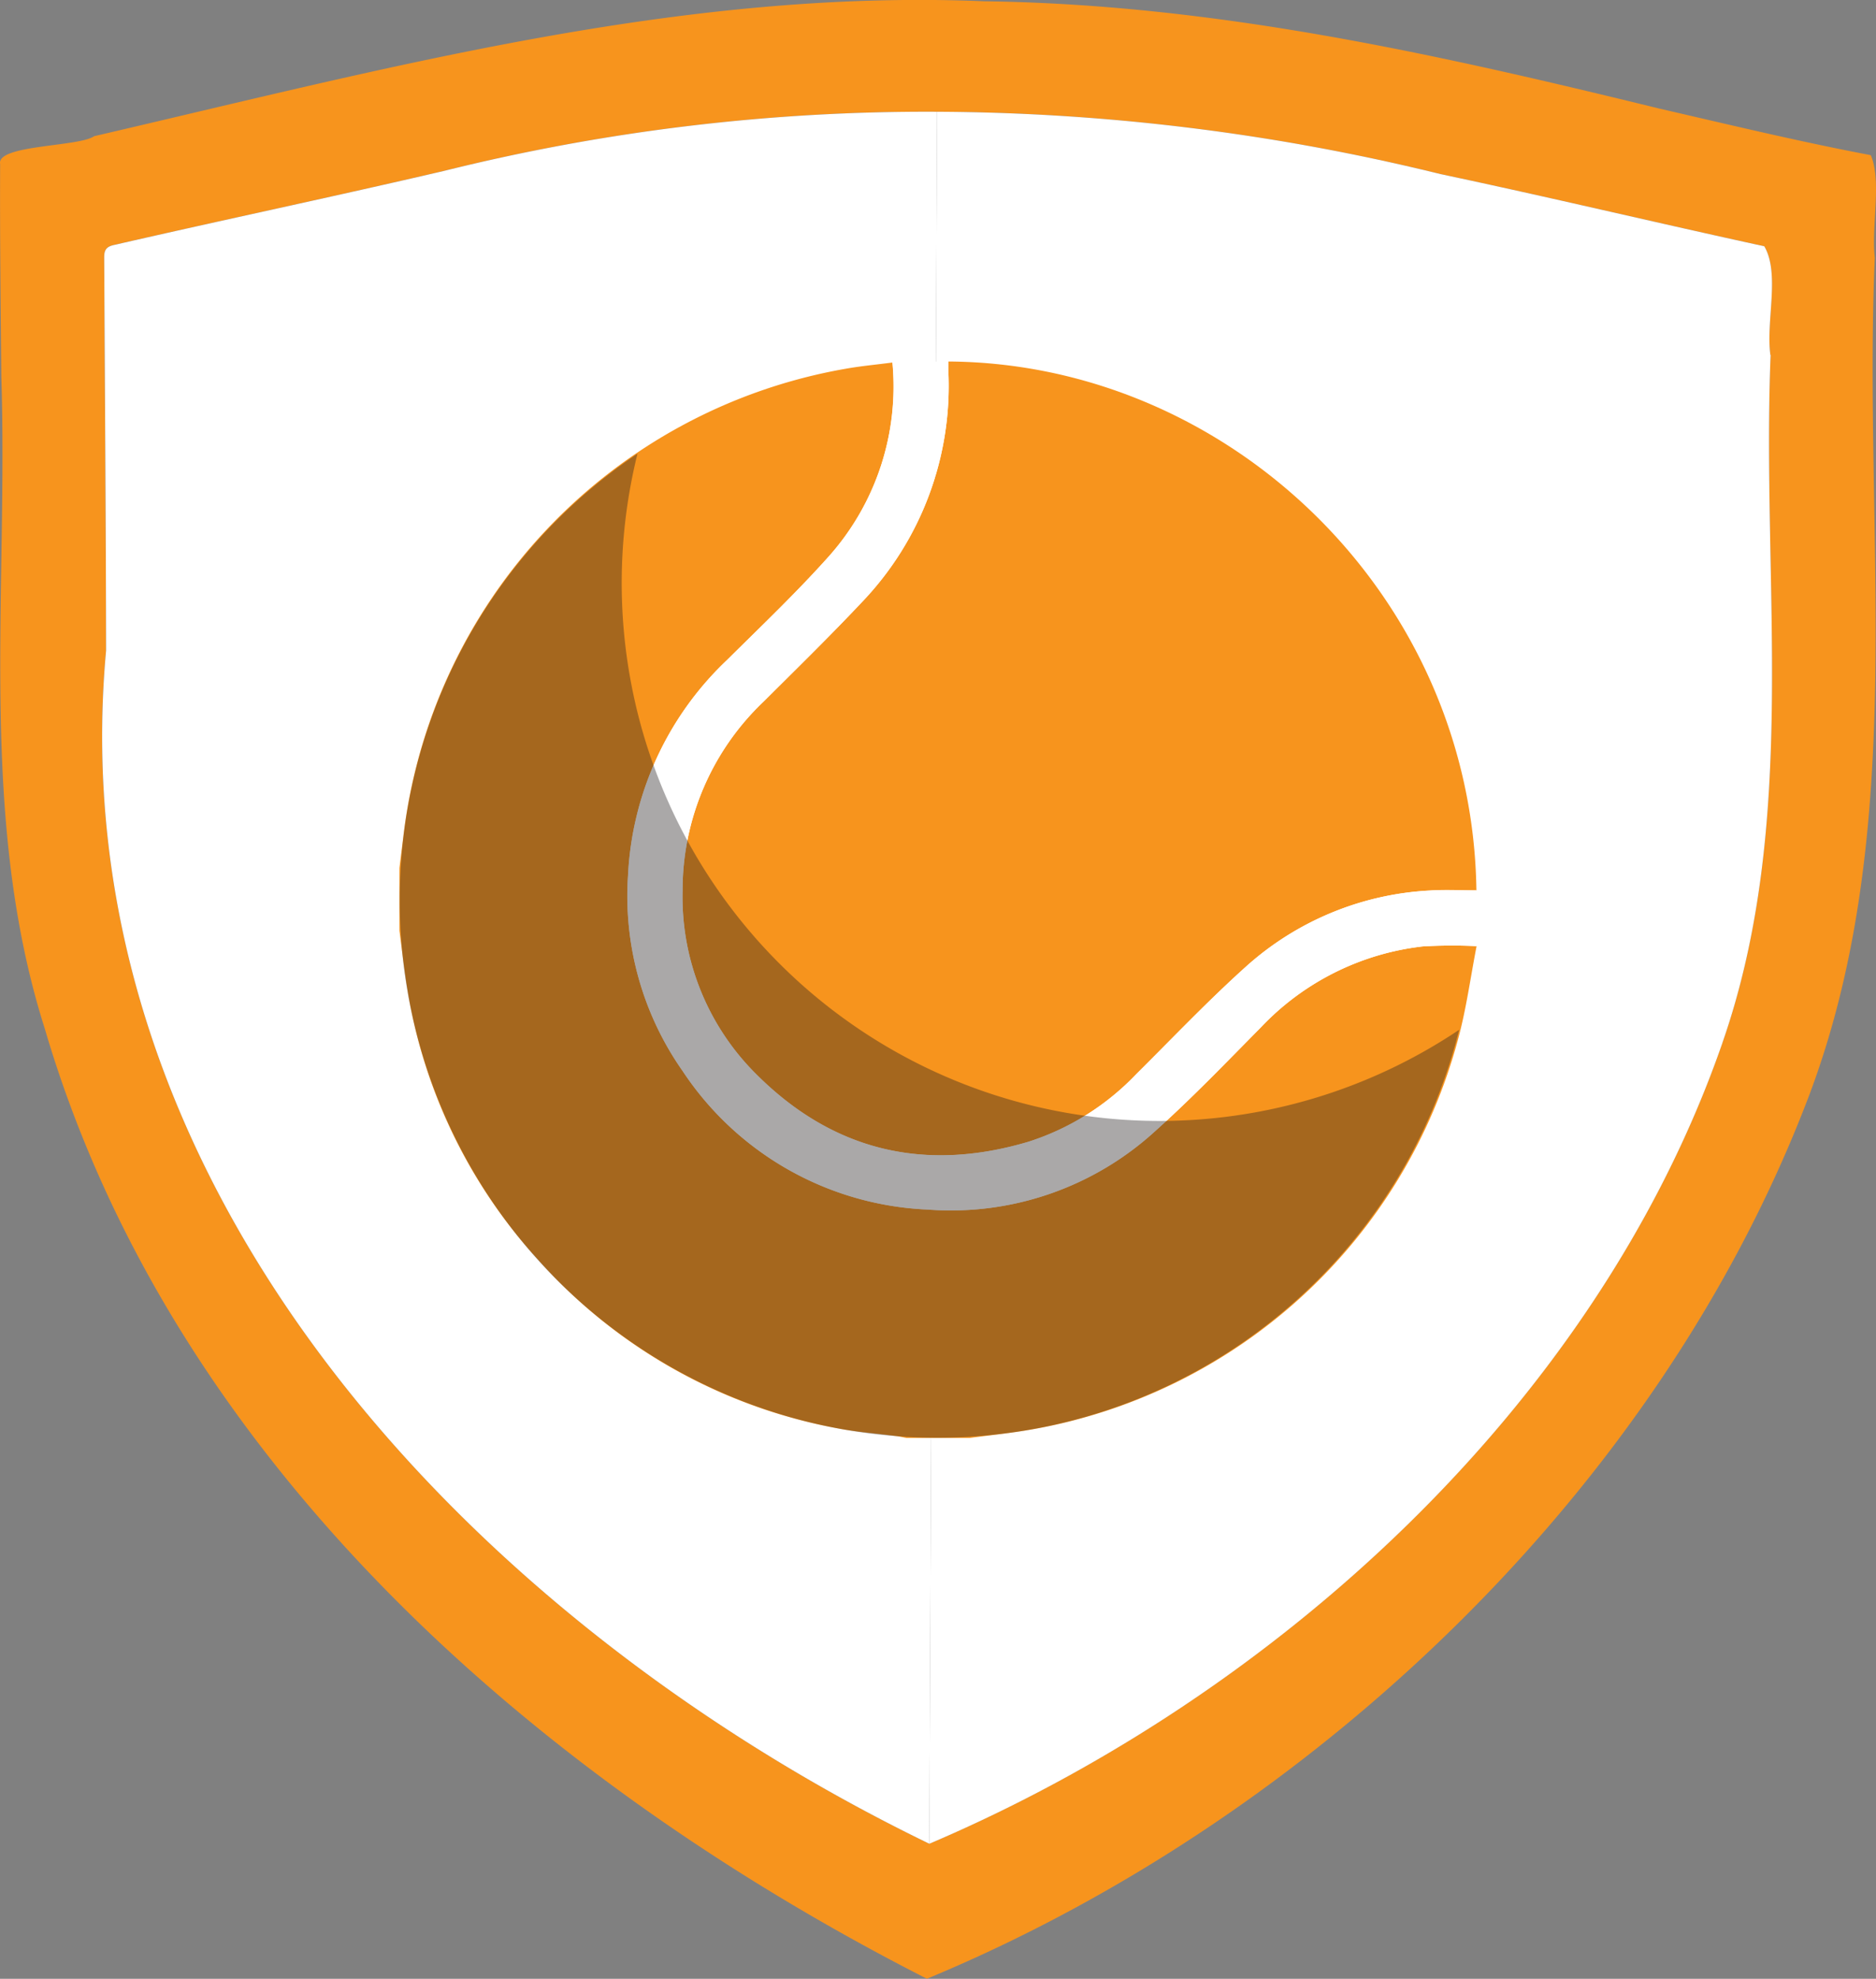
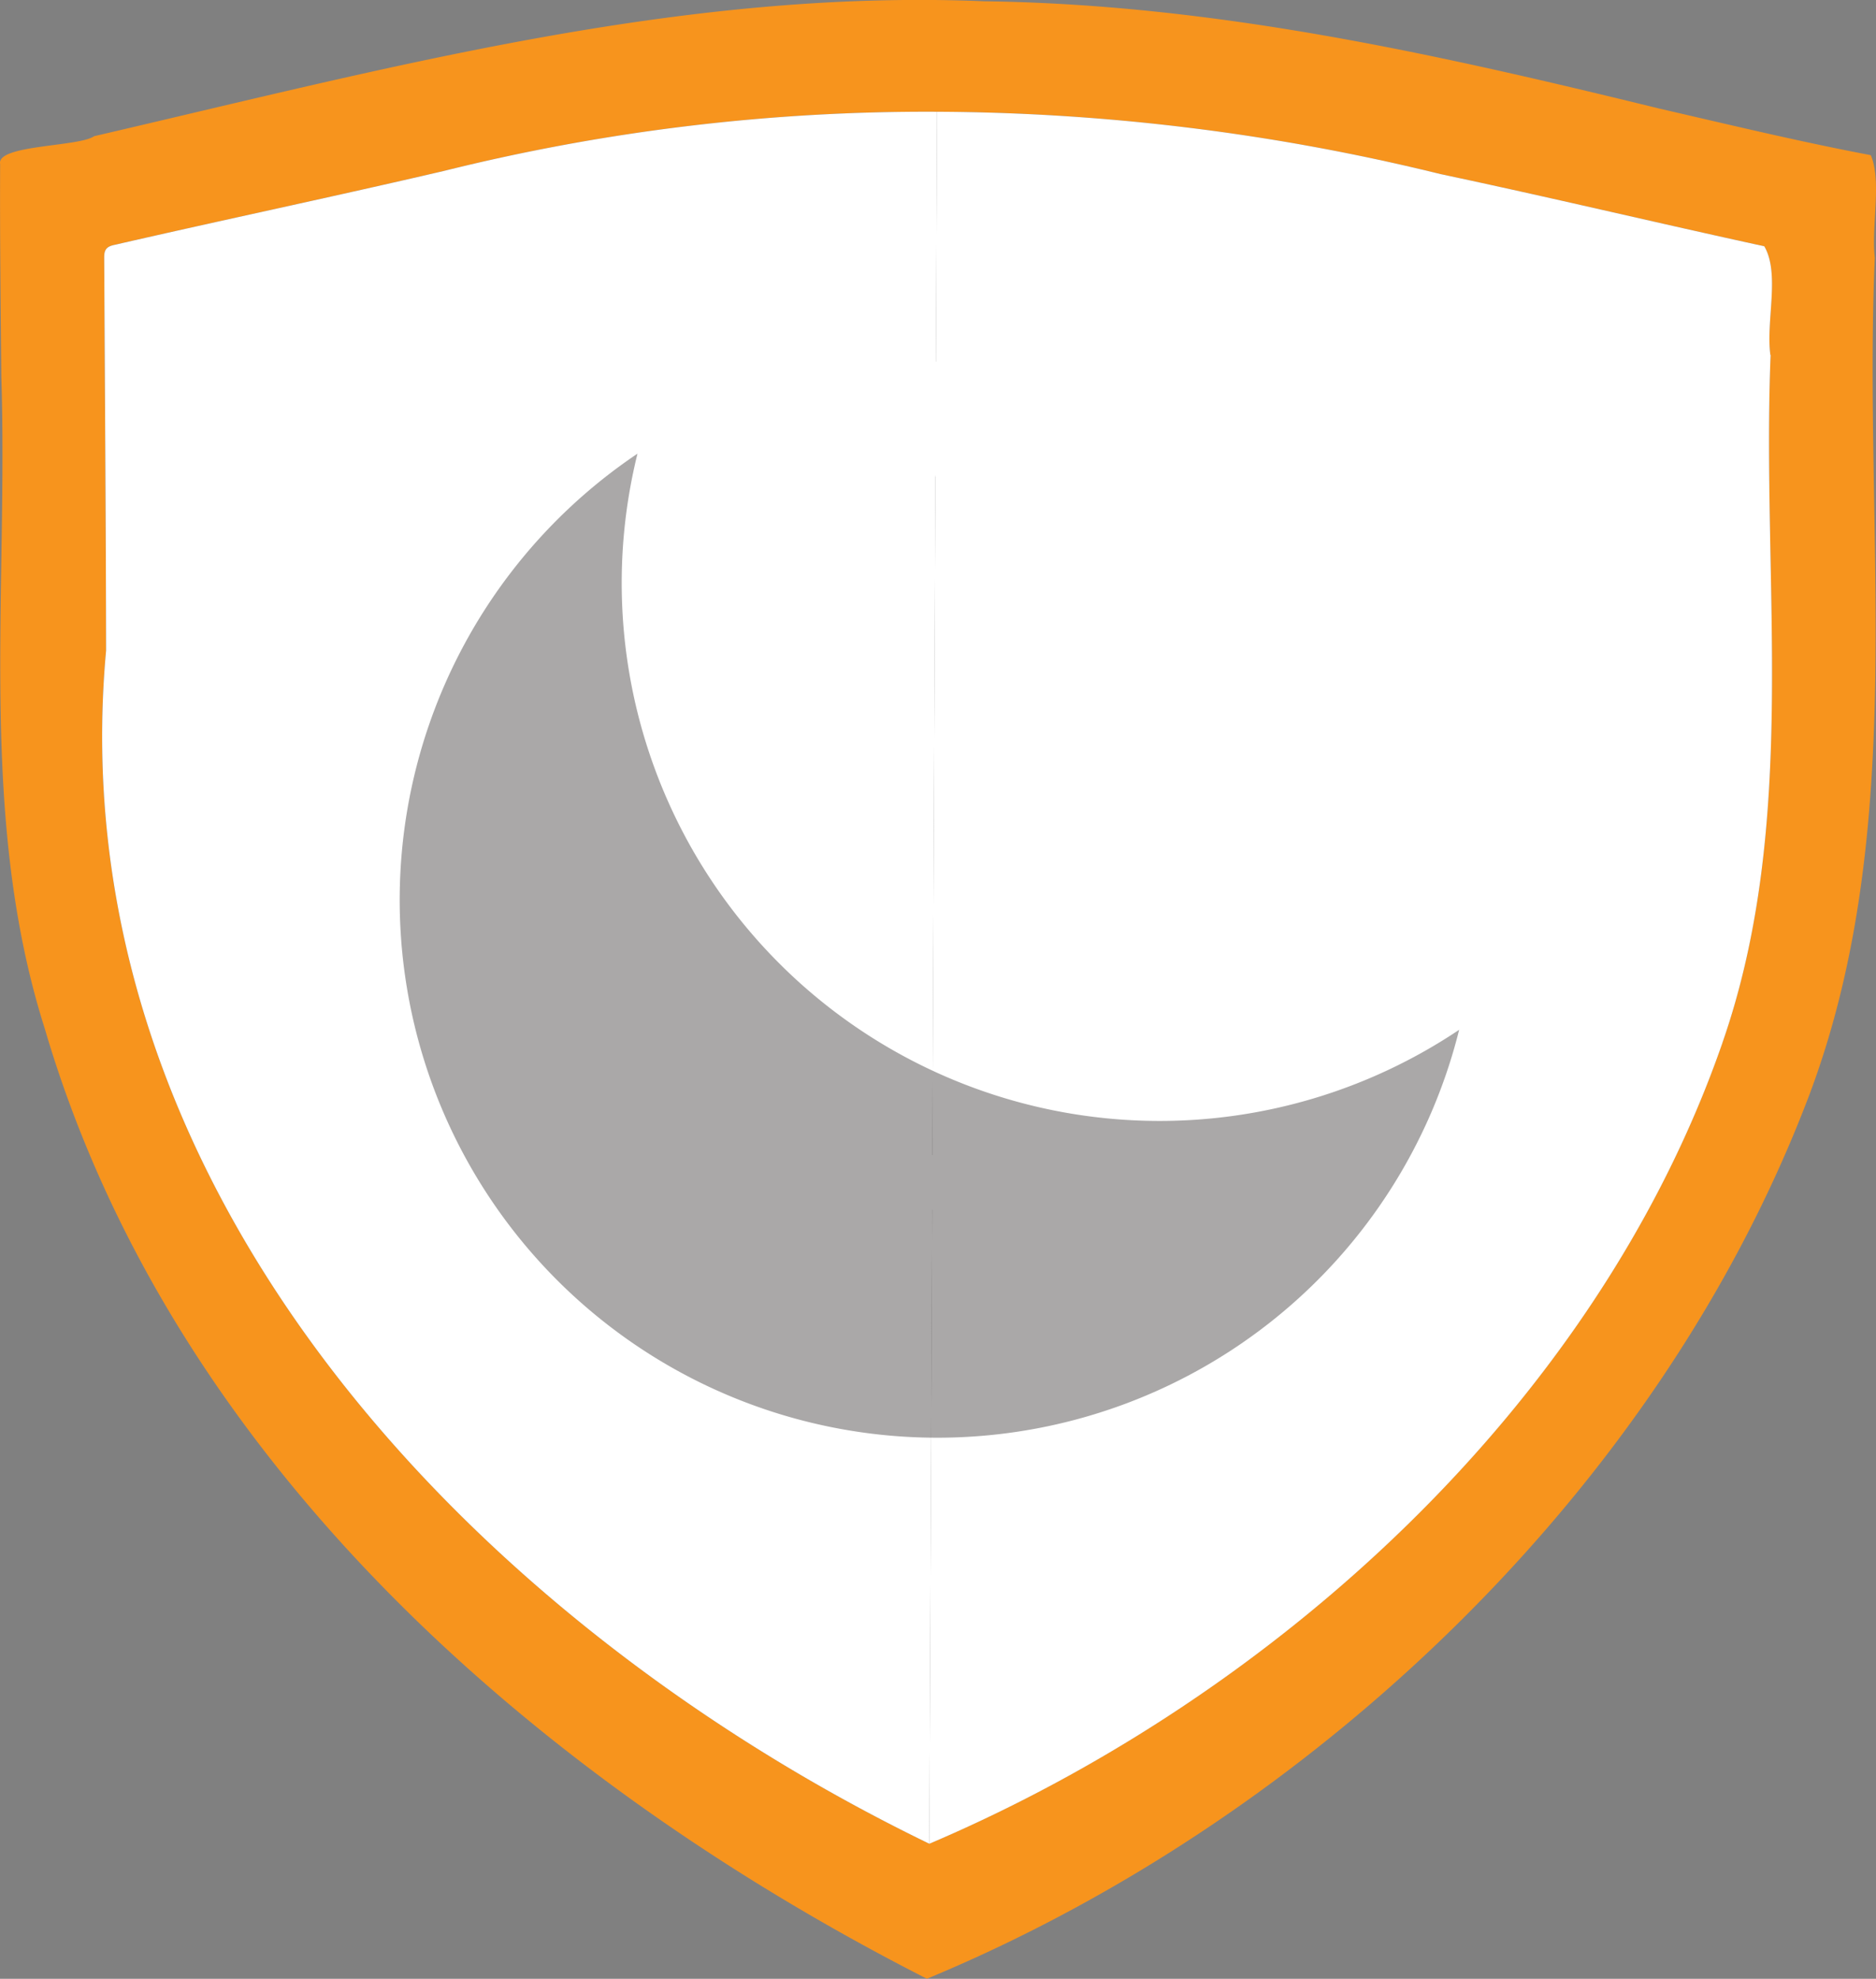
<svg xmlns="http://www.w3.org/2000/svg" width="145.177" height="153.119" viewBox="0 0 145.177 153.119">
  <rect x="0" y="0" width="145.177" height="153.119" fill="#808080" stroke="none" />
  <defs>
    <clipPath id="a">
      <rect width="82.007" height="76.172" fill="none" />
    </clipPath>
  </defs>
  <path d="M390.049,19.936c-.282-2.437.554-5.9-.308-7.929-5.5-1.039-10.918-2.352-16.381-3.608C356.166,4.19,339.011.334,321.132.1c-23.464-.981-46.216,5.18-68.881,10.44-1.2.839-7.585.65-7.273,2.16-.028,5.477.039,10.981.091,16.468.54,16.831-1.819,34.1,3.36,50.419,9.827,33.455,38.039,58.132,68.269,73.528,29.695-12.318,56.743-37.8,68.334-68.518,7.712-20.658,4.087-43.1,5.018-64.666m-11.8,60.779c-9.751,28.084-34.743,50.621-61.371,61.954-35.11-17.012-67.511-50.743-63.707-92.33-.018-10.132-.1-20.262-.146-30.394-.009-.63.186-.865.778-.991,8.513-1.951,17.048-3.75,25.548-5.733a154.612,154.612,0,0,1,38.13-4.571,165.64,165.64,0,0,1,38.969,4.825c8.371,1.773,16.689,3.762,25.049,5.584,1.231,2.123.113,5.78.471,8.412h.018c-.72,17.753,2.226,36.144-3.738,53.245" transform="translate(-244.967 -0.001)" fill="#f7941d" />
  <path d="M393.239,82.517c-9.751,28.084-34.743,50.621-61.371,61.954l.6-134.02a165.64,165.64,0,0,1,38.969,4.825c8.371,1.773,16.689,3.762,25.049,5.584,1.231,2.123.113,5.78.471,8.412h.018c-.72,17.753,2.226,36.144-3.738,53.245" transform="translate(-259.953 -1.803)" fill="#fff" />
  <path d="M319.131,10.451l-.6,134.019c-35.111-17.011-67.512-50.742-63.708-92.329-.017-10.132-.094-20.262-.146-30.394-.009-.63.186-.865.779-.991C263.967,18.8,272.5,17.006,281,15.022a154.579,154.579,0,0,1,38.131-4.571" transform="translate(-246.613 -1.803)" fill="#fff" />
-   <path d="M365.676,79.057c-.474,2.438-.792,4.811-1.406,7.1a41.6,41.6,0,0,1-33.077,30.31c-1.571.274-3.16.435-4.743.648h-4.884c-.264-.05-.525-.11-.792-.146-1.5-.2-3.023-.306-4.509-.592a40.982,40.982,0,0,1-23.184-13.018,40.563,40.563,0,0,1-10.127-20.835c-.261-1.541-.425-3.1-.635-4.649V72.994c.1-.8.2-1.6.3-2.4a41.67,41.67,0,0,1,34.213-36.21c1.184-.213,2.388-.321,3.635-.485a19.755,19.755,0,0,1-4.92,15c-2.49,2.789-5.211,5.376-7.869,8.011a24.6,24.6,0,0,0-7.675,16.727A23.563,23.563,0,0,0,304.217,88.7a23.959,23.959,0,0,0,18.972,10.742,23.426,23.426,0,0,0,17.65-6.1c2.823-2.534,5.46-5.279,8.129-7.982A20.431,20.431,0,0,1,361.5,79.08a38.906,38.906,0,0,1,4.172-.022" transform="translate(-251.408 -5.847)" fill="#f7941d" />
-   <path d="M370.226,74.728c-1.2,0-2.414-.069-3.616.013a23.067,23.067,0,0,0-14.227,5.9c-2.943,2.645-5.674,5.526-8.486,8.317a19.9,19.9,0,0,1-8.322,5.218c-8,2.383-15.087.737-21.023-5.169a19.314,19.314,0,0,1-5.757-14.245,20.126,20.126,0,0,1,6.255-14.63c2.576-2.565,5.178-5.108,7.67-7.756a24.2,24.2,0,0,0,6.644-17.8c-.006-.241,0-.482,0-.774,21.61.125,40.545,18.007,40.865,40.929" transform="translate(-255.974 -5.829)" fill="#f7941d" />
  <path d="M369.354,79.04a38.906,38.906,0,0,0-4.172.022,20.431,20.431,0,0,0-12.536,6.276c-2.669,2.7-5.306,5.448-8.129,7.982a23.426,23.426,0,0,1-17.65,6.1A23.959,23.959,0,0,1,307.9,88.679a23.563,23.563,0,0,1-4.211-15.063,24.6,24.6,0,0,1,7.675-16.727c2.658-2.635,5.379-5.222,7.869-8.011a19.755,19.755,0,0,0,4.92-15l4.326-.083c0,.292,0,.532,0,.774a24.189,24.189,0,0,1-6.644,17.8c-2.492,2.647-5.093,5.19-7.669,7.756a20.123,20.123,0,0,0-6.255,14.629A19.313,19.313,0,0,0,313.665,89c5.934,5.906,13.02,7.552,21.021,5.169a19.888,19.888,0,0,0,8.323-5.218c2.813-2.79,5.543-5.671,8.486-8.316a23.064,23.064,0,0,1,14.228-5.9c1.2-.082,2.412-.013,3.616-.013Z" transform="translate(-255.087 -5.829)" fill="#fff" />
  <g transform="translate(30.911 35.099)" opacity="0.39" style="mix-blend-mode:overlay;isolation:isolate">
    <g transform="translate(0 0)">
      <g clip-path="url(#a)">
        <path d="M364.326,87a41.609,41.609,0,1,1-63.585-44.582A41.625,41.625,0,0,0,364.326,87" transform="translate(-282.319 -42.414)" fill="#231f20" />
      </g>
    </g>
  </g>
</svg>